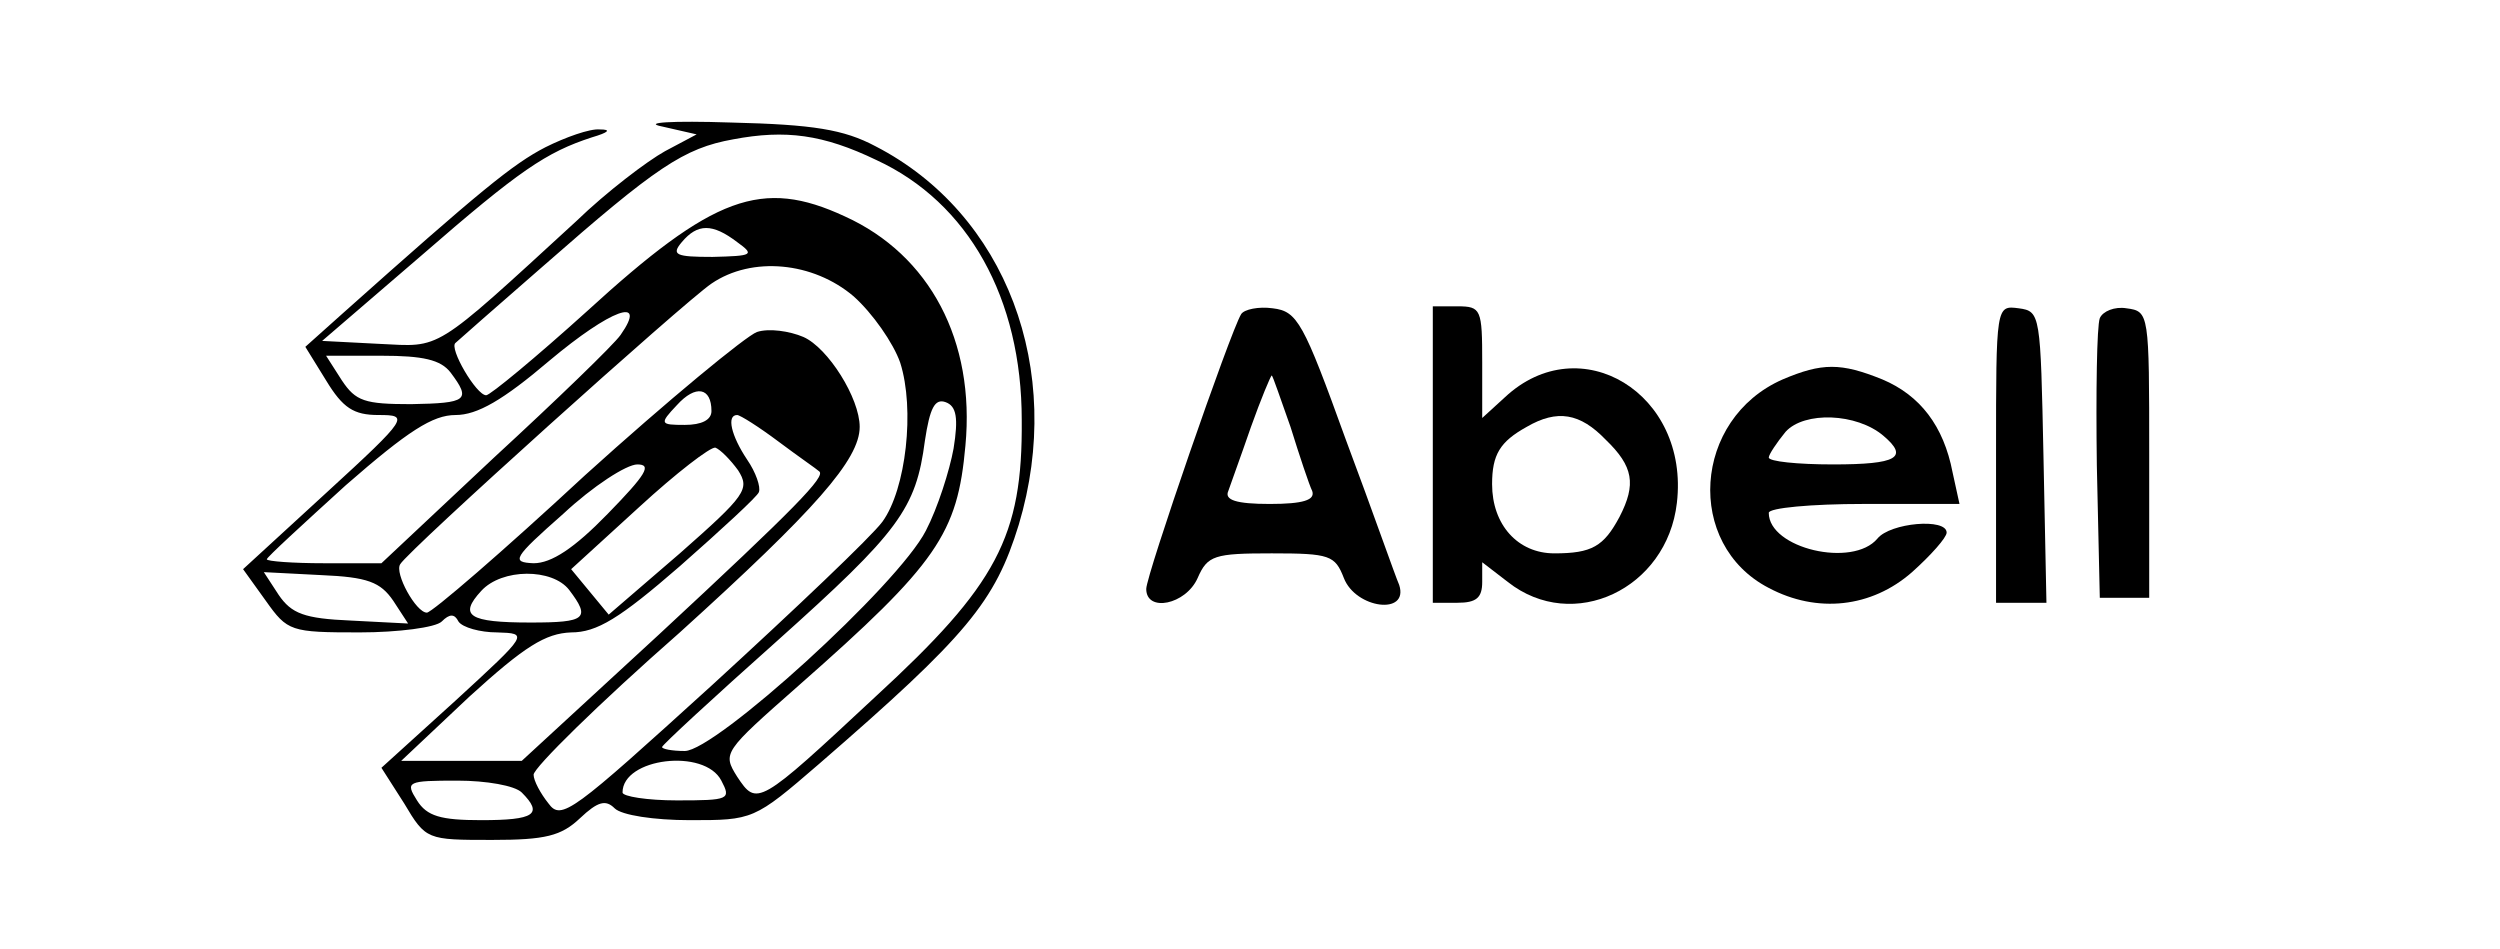
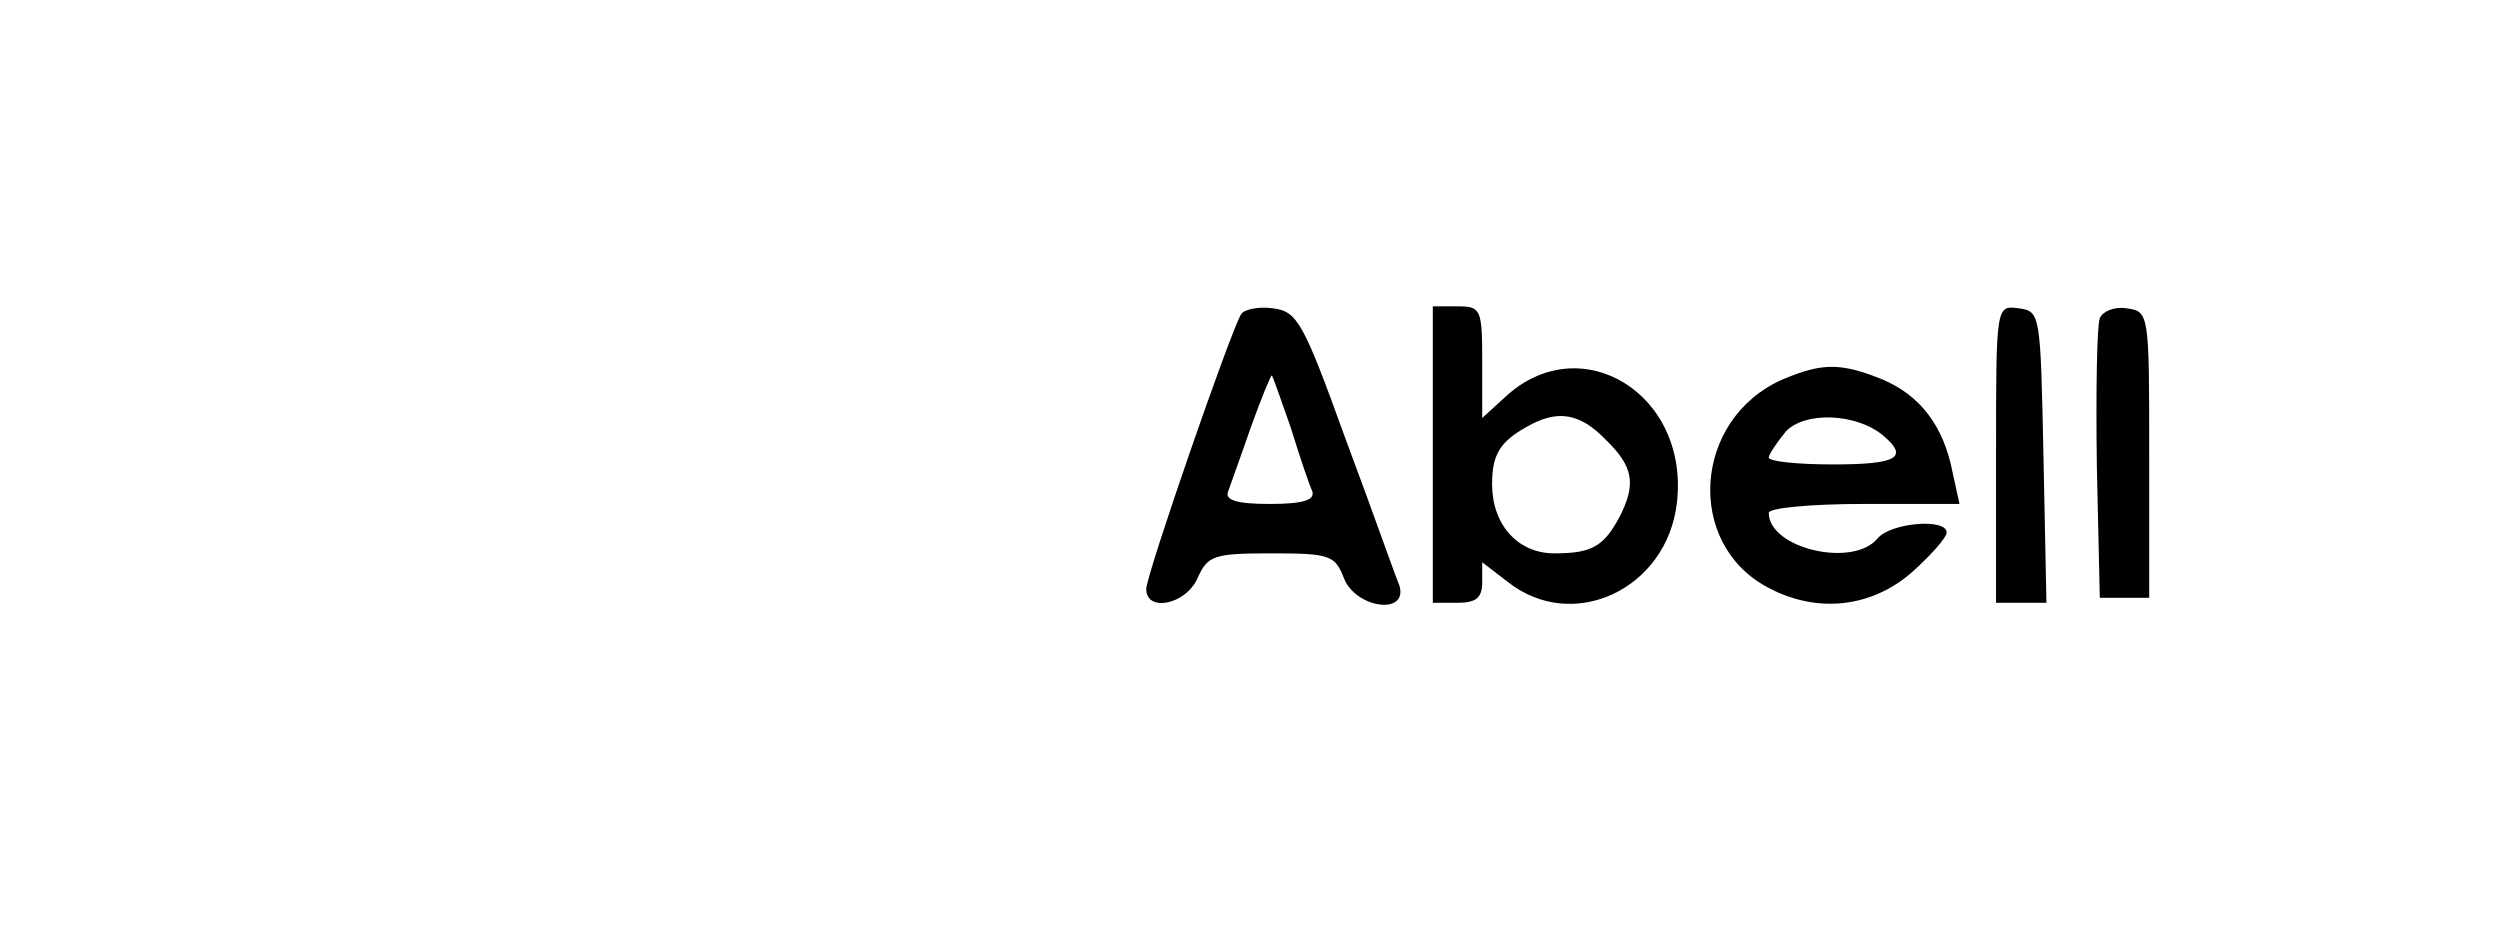
<svg xmlns="http://www.w3.org/2000/svg" version="1.0" width="253pt" height="96pt" viewBox="0 0 253 96" preserveAspectRatio="xMidYMid meet">
  <g transform="translate(0,96) scale(0.1,-0.1)" fill="#000000" stroke="none">
-     <path d="M670 832 l35 -8 -32 -17 c-18 -10 -59 -41 -90 -71 -146 -134 -136 -127 -199 -124 l-58 3 100 86 c100 87 127 105 173 120 17 5 20 8 8 8 -10 1 -35 -8 -55 -18 -33 -17 -66 -44 -205 -168 l-38 -34 21 -34 c17 -28 28 -35 53 -35 31 0 31 -2 -52 -78 l-85 -78 23 -32 c22 -31 25 -32 95 -32 39 0 77 5 83 11 8 8 13 8 17 0 4 -6 22 -11 39 -11 32 -1 32 -1 -42 -69 l-75 -68 23 -36 c22 -37 23 -37 89 -37 54 0 70 4 89 22 18 17 26 19 35 10 7 -7 40 -12 76 -12 64 0 65 0 131 57 150 130 178 164 202 242 47 157 -13 315 -145 383 -32 17 -63 22 -146 24 -61 2 -90 0 -70 -4z m217 -34 c93 -43 147 -140 147 -263 1 -118 -25 -167 -148 -280 -119 -111 -120 -111 -140 -81 -15 24 -14 25 62 92 141 124 161 154 169 243 10 106 -36 193 -122 232 -84 39 -133 21 -261 -96 -52 -47 -98 -85 -102 -85 -10 0 -38 48 -31 53 2 2 42 37 89 78 114 100 142 119 192 128 53 10 91 5 145 -21z m-141 -83 c18 -13 16 -14 -25 -15 -37 0 -42 2 -31 15 16 19 31 19 56 0z m118 -55 c19 -17 40 -47 47 -67 15 -47 6 -128 -18 -161 -11 -15 -89 -89 -172 -165 -142 -129 -153 -138 -166 -120 -8 10 -15 23 -15 29 0 7 66 72 148 144 137 124 182 175 182 208 0 29 -32 80 -57 91 -14 6 -35 9 -47 5 -11 -4 -90 -69 -174 -145 -83 -77 -155 -139 -160 -139 -11 0 -33 40 -27 49 8 14 287 265 315 284 41 28 103 22 144 -13z m-236 -39 c-7 -10 -65 -66 -128 -124 l-114 -107 -58 0 c-32 0 -58 2 -58 4 0 2 36 35 80 75 63 55 88 71 111 71 22 0 48 15 95 55 62 52 100 66 72 26z m-172 -38 c21 -28 17 -31 -40 -32 -47 0 -56 3 -70 24 l-16 25 56 0 c42 0 60 -4 70 -17z m264 -39 c0 -9 -10 -14 -27 -14 -25 0 -26 1 -8 20 19 21 35 18 35 -6z m245 -38 c-4 -22 -16 -60 -28 -83 -28 -55 -213 -223 -244 -223 -13 0 -23 2 -23 4 0 2 52 50 116 107 124 111 141 134 150 203 5 33 10 43 21 39 11 -4 13 -16 8 -47z m-177 7 c20 -15 39 -28 41 -30 7 -5 -23 -36 -162 -165 l-139 -128 -61 0 -61 0 69 65 c56 51 77 64 103 65 26 0 49 14 110 67 42 37 79 71 80 75 2 5 -3 20 -12 33 -16 24 -21 45 -10 45 3 0 22 -12 42 -27z m-41 -29 c12 -19 8 -25 -59 -84 l-72 -62 -19 23 -19 23 69 63 c37 34 72 61 77 60 5 -2 15 -12 23 -23z m-132 -44 c-34 -35 -57 -50 -75 -50 -23 1 -21 5 30 50 30 28 64 50 75 50 15 0 9 -10 -30 -50z m-217 -88 l15 -23 -58 3 c-47 2 -60 7 -73 26 l-15 23 58 -3 c47 -2 60 -7 73 -26z m178 11 c22 -29 17 -33 -39 -33 -63 0 -73 7 -50 32 21 23 72 23 89 1z m154 -193 c10 -19 8 -20 -45 -20 -30 0 -55 4 -55 8 0 35 83 45 100 12z m-202 -12 c22 -22 13 -28 -41 -28 -41 0 -55 4 -65 20 -12 19 -10 20 41 20 29 0 58 -5 65 -12z" />
-     <path d="M1256 642 c-11 -18 -96 -264 -96 -278 0 -24 40 -16 52 11 10 23 17 25 75 25 59 0 64 -2 73 -25 12 -31 66 -38 56 -7 -4 9 -27 75 -54 147 -43 119 -49 130 -74 133 -14 2 -29 -1 -32 -6z m50 -114 c9 -29 19 -59 22 -65 3 -9 -9 -13 -43 -13 -34 0 -46 4 -42 13 2 6 13 36 23 65 10 28 20 52 21 52 1 0 9 -24 19 -52z" />
+     <path d="M1256 642 c-11 -18 -96 -264 -96 -278 0 -24 40 -16 52 11 10 23 17 25 75 25 59 0 64 -2 73 -25 12 -31 66 -38 56 -7 -4 9 -27 75 -54 147 -43 119 -49 130 -74 133 -14 2 -29 -1 -32 -6z m50 -114 c9 -29 19 -59 22 -65 3 -9 -9 -13 -43 -13 -34 0 -46 4 -42 13 2 6 13 36 23 65 10 28 20 52 21 52 1 0 9 -24 19 -52" />
    <path d="M1450 500 l0 -150 25 0 c19 0 25 5 25 21 l0 20 26 -20 c66 -52 161 -7 171 80 13 111 -98 178 -174 107 l-23 -21 0 56 c0 54 -1 57 -25 57 l-25 0 0 -150z m175 15 c28 -27 31 -45 14 -78 -16 -30 -28 -37 -66 -37 -37 0 -63 29 -63 70 0 30 8 43 35 58 31 18 54 14 80 -13z" />
    <path d="M2020 501 l0 -151 25 0 26 0 -3 148 c-3 144 -3 147 -25 150 -23 3 -23 3 -23 -147z" />
    <path d="M2125 638 c-3 -8 -4 -75 -3 -149 l3 -134 25 0 25 0 0 145 c0 143 0 145 -23 148 -12 2 -24 -3 -27 -10z" />
    <path d="M1804 576 c-91 -40 -99 -167 -14 -211 49 -26 104 -20 145 16 19 17 35 35 35 40 0 15 -57 10 -70 -6 -25 -30 -110 -10 -110 26 0 5 43 9 96 9 l97 0 -7 32 c-9 47 -33 78 -71 94 -42 17 -61 17 -101 0z m102 -57 c26 -22 14 -29 -51 -29 -36 0 -65 3 -65 7 0 3 8 15 17 26 19 21 72 19 99 -4z" />
  </g>
</svg>